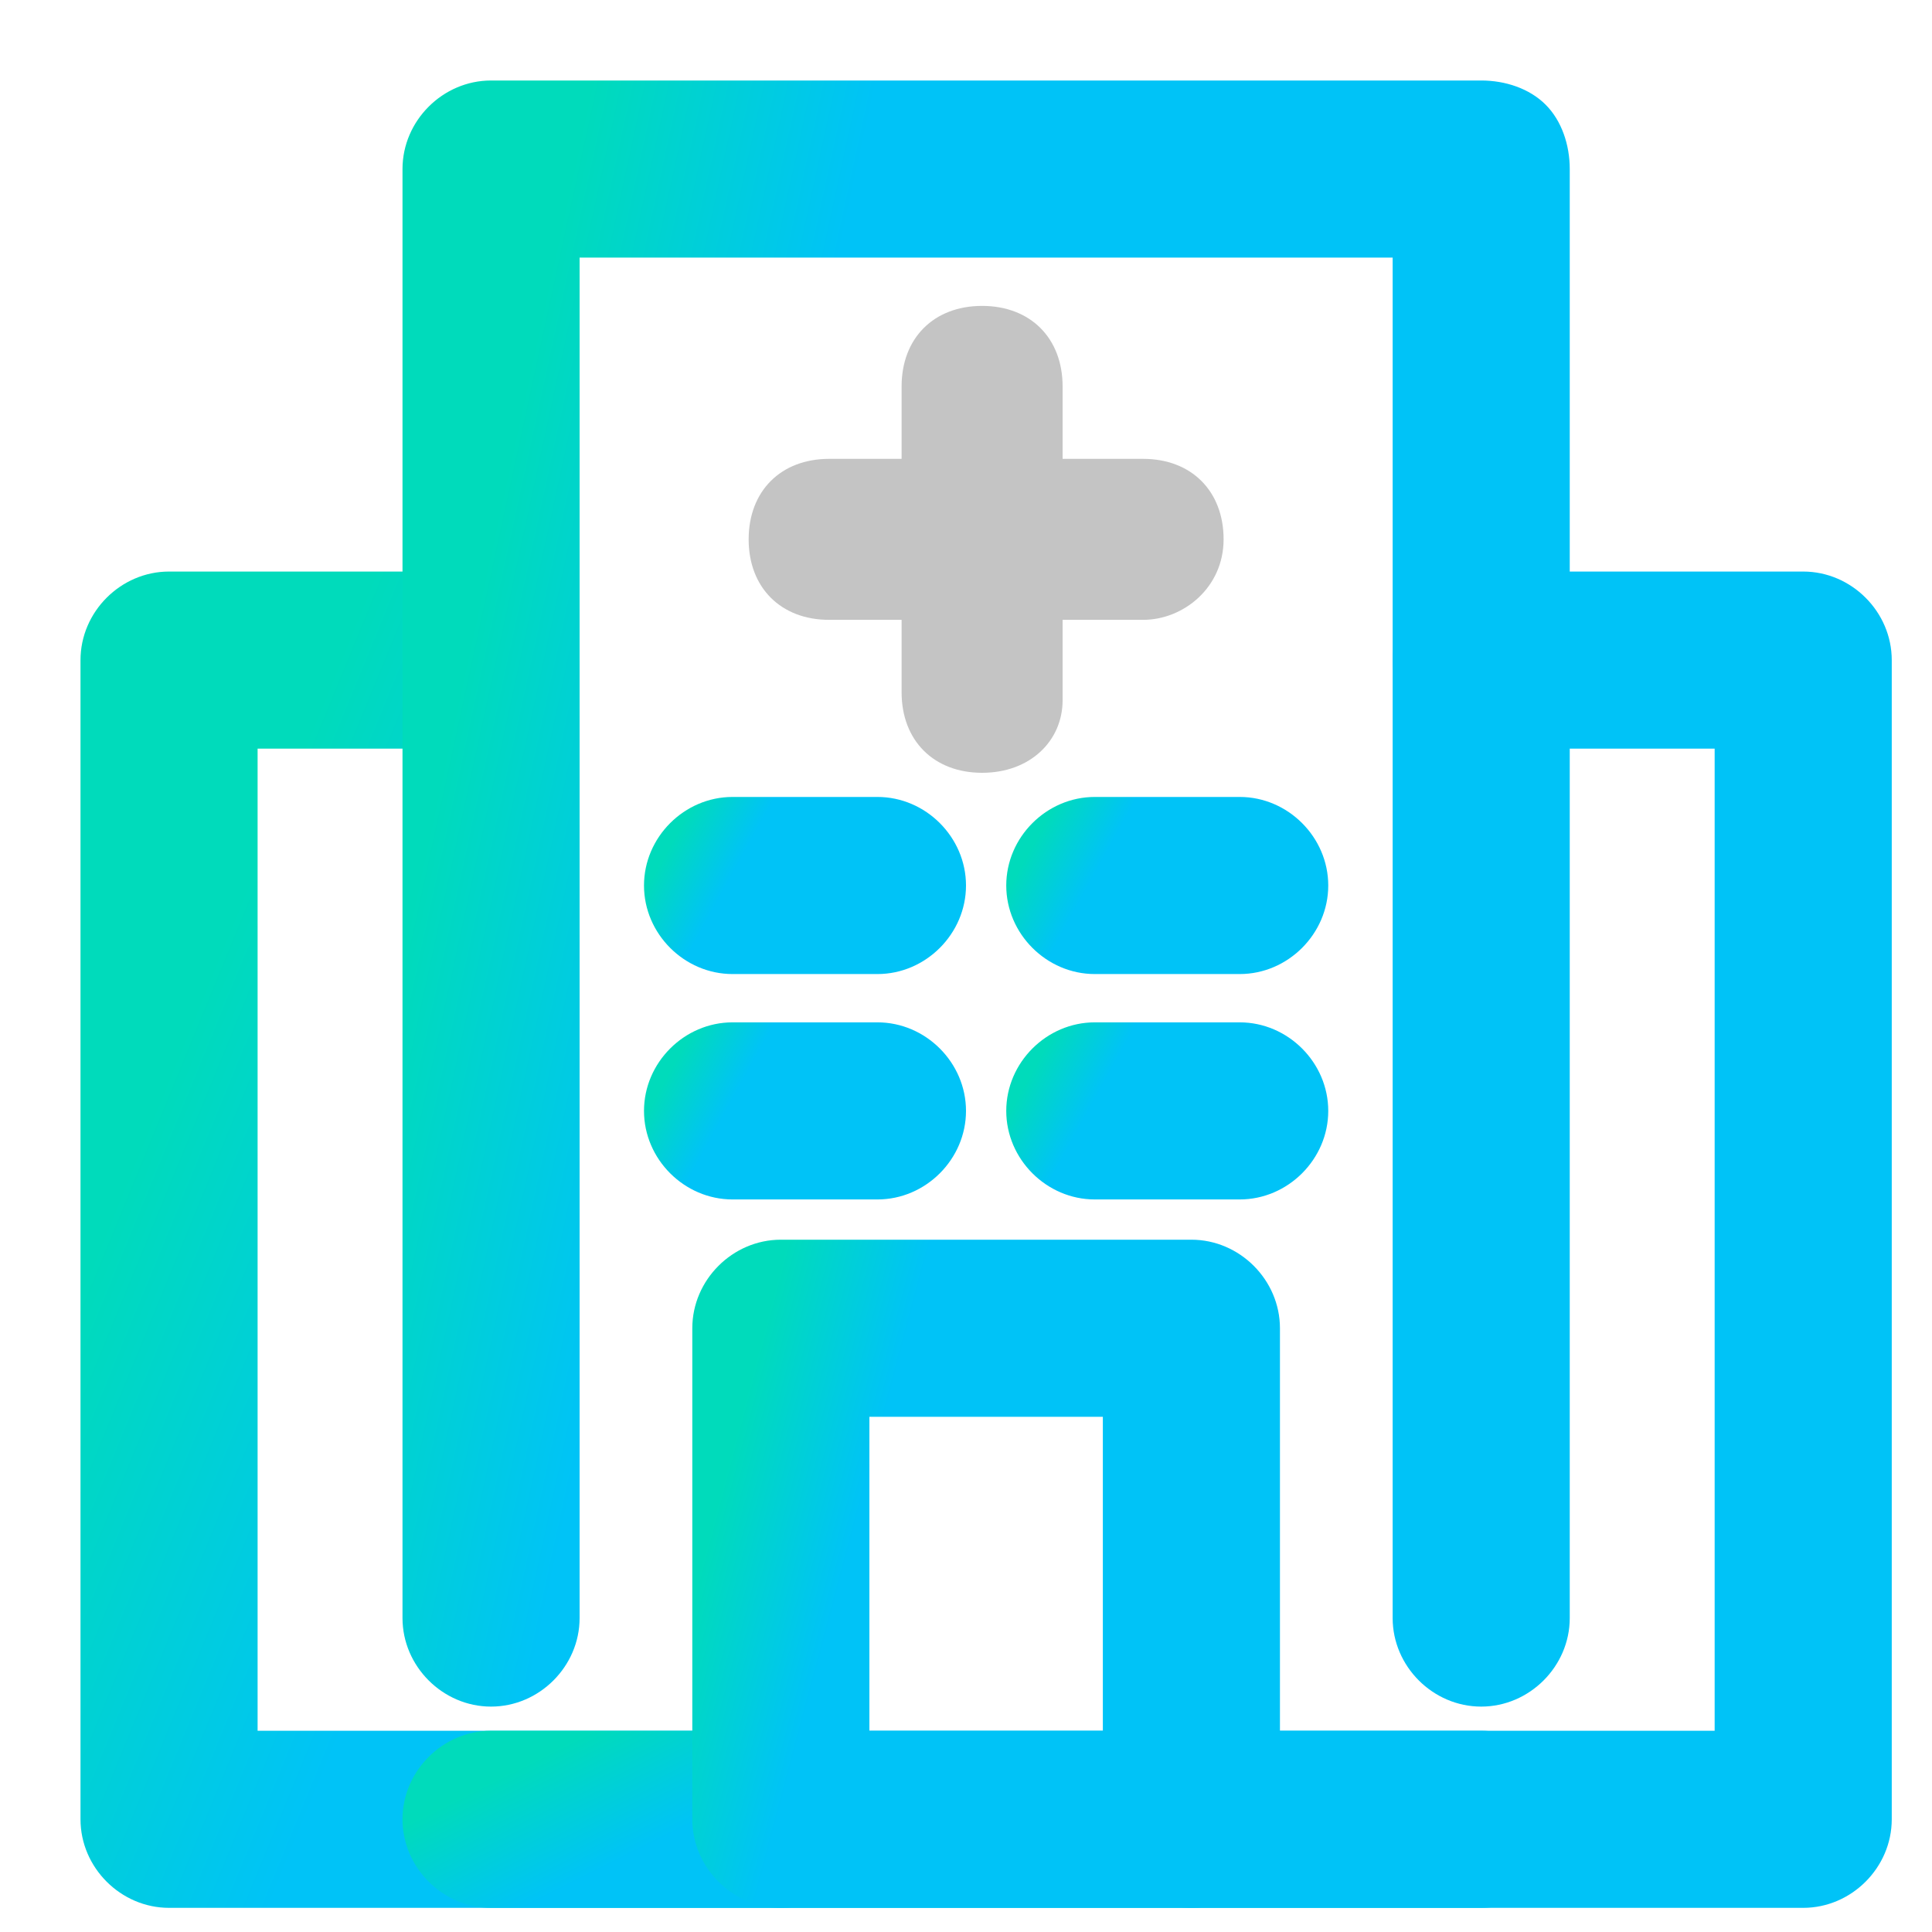
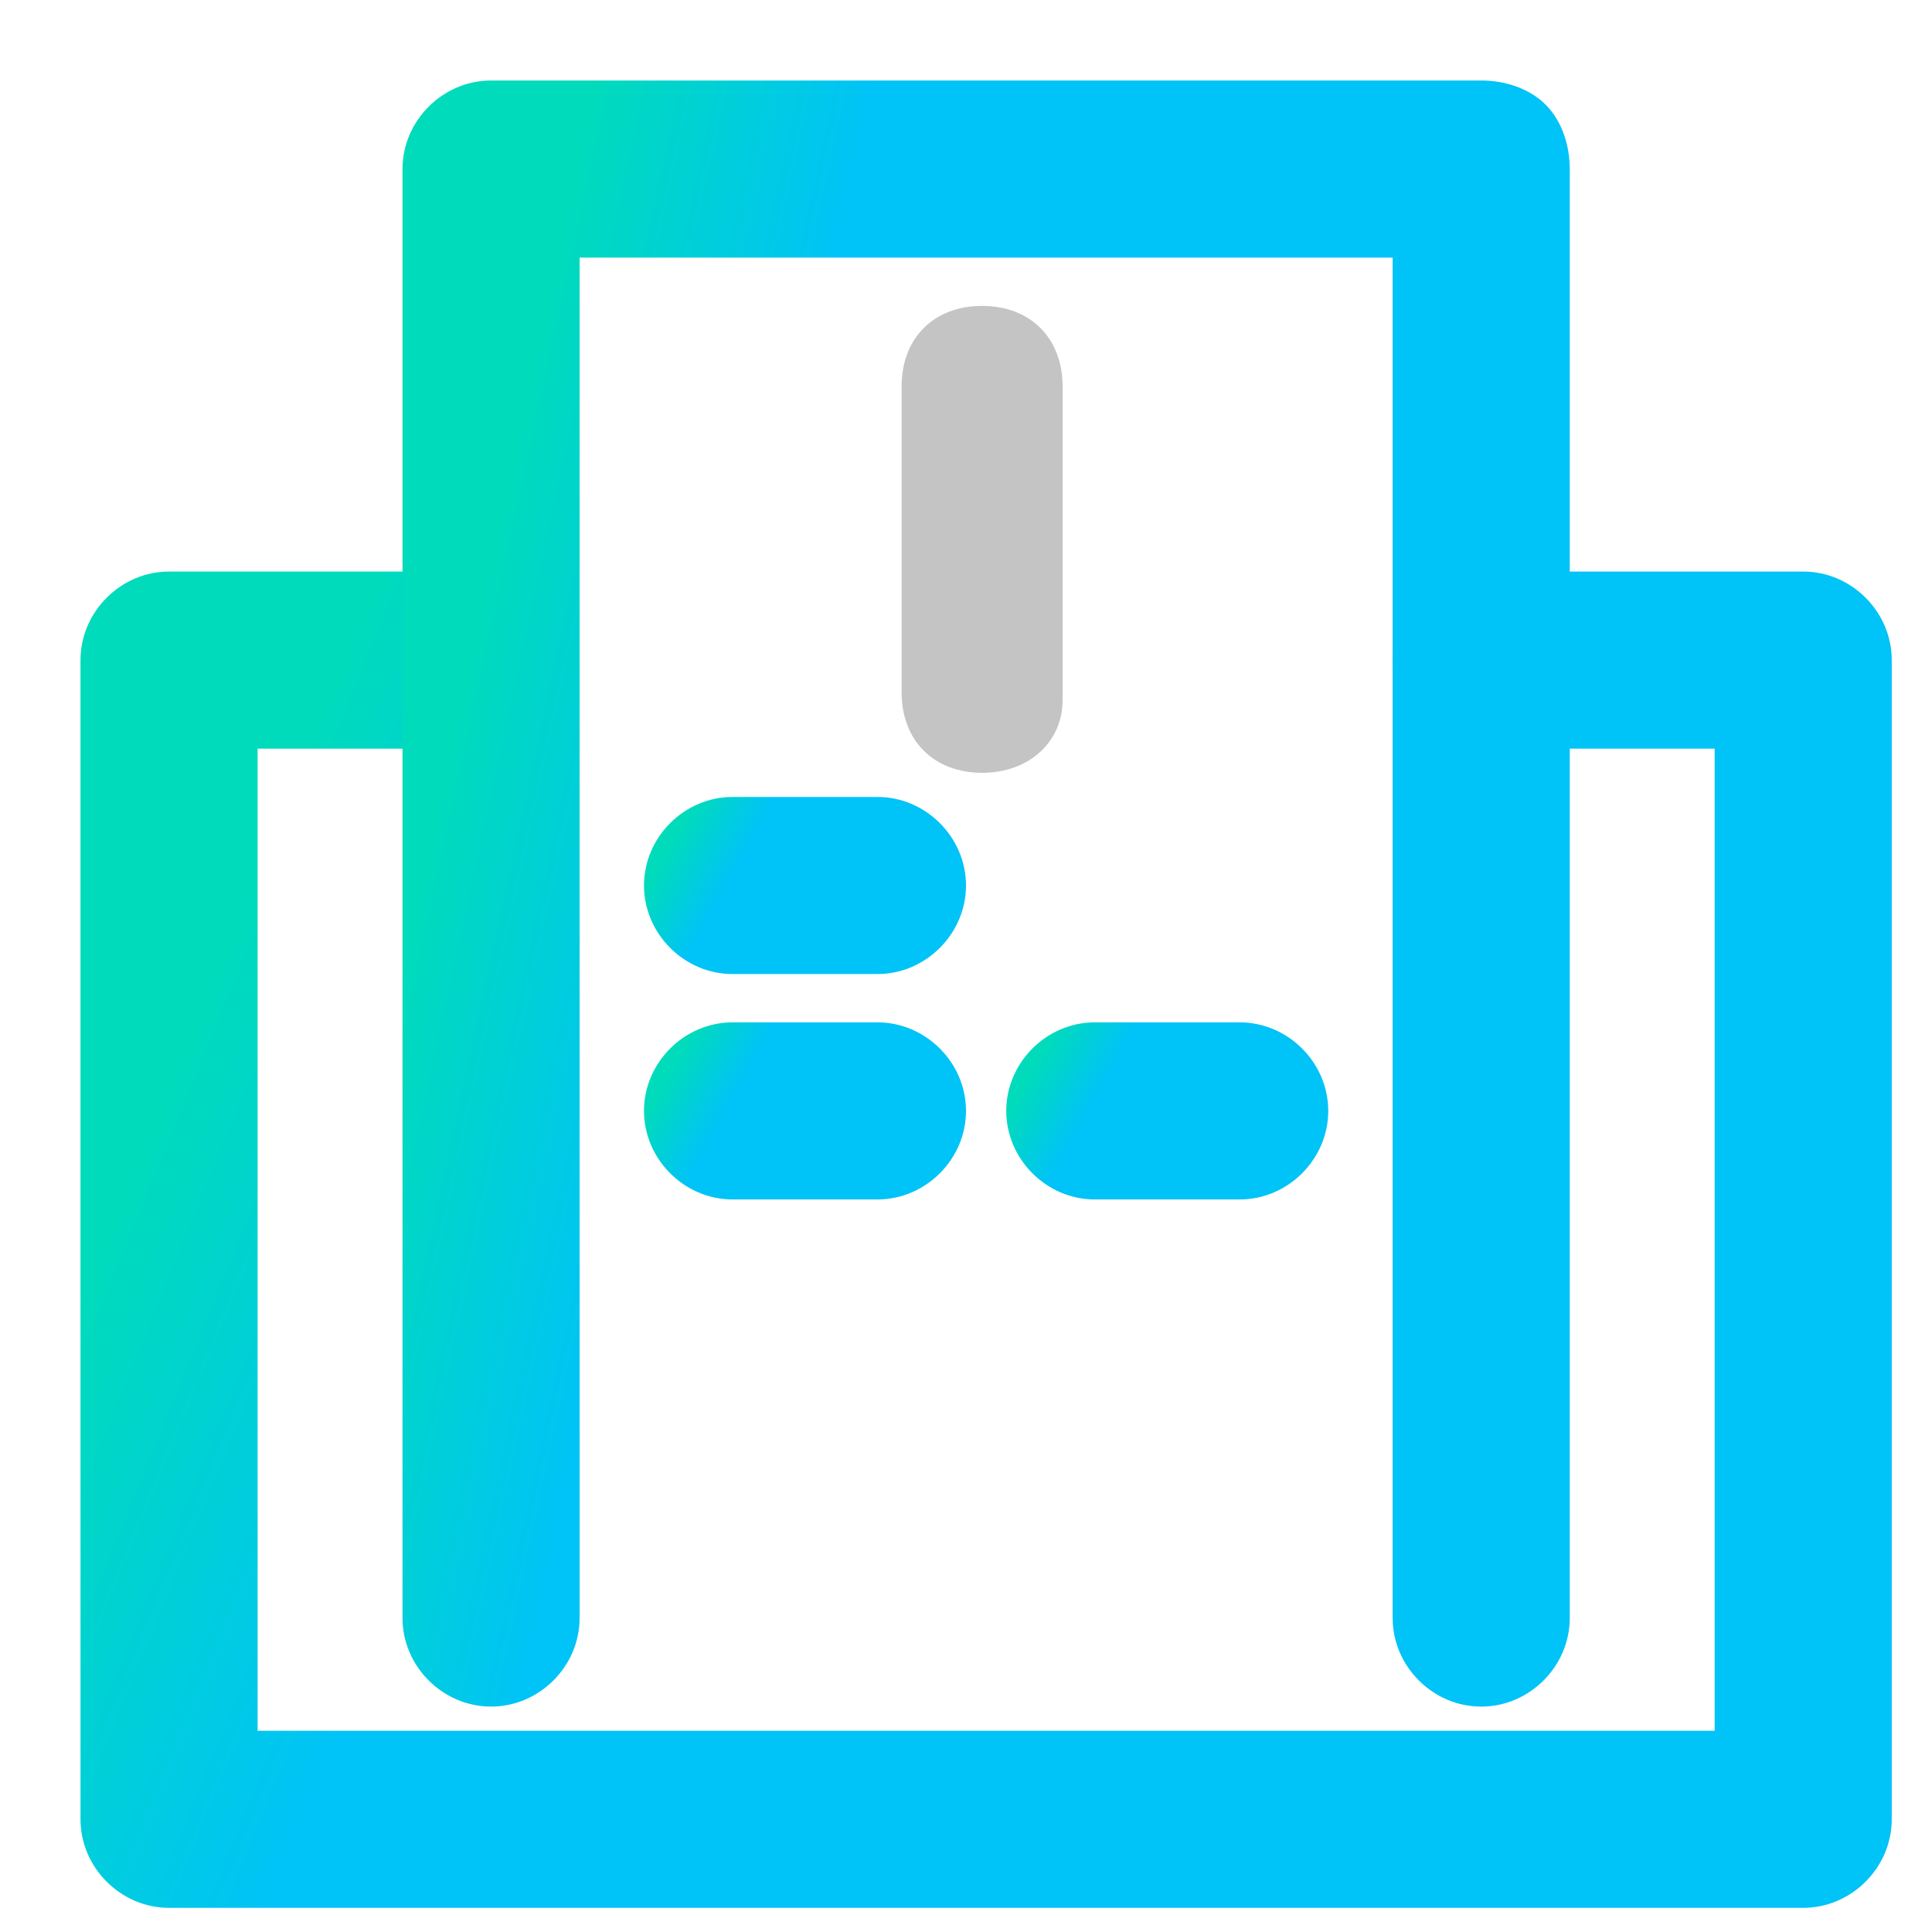
<svg xmlns="http://www.w3.org/2000/svg" width="60" height="60" viewBox="0 0 60 60" fill="none">
  <g clip-path="url(#clip0)">
-     <path d="M35.5 19.25H25.75C24.25 19.25 23.25 18.25 23.25 16.75C23.25 15.25 24.25 14.25 25.75 14.25H35.5C37 14.25 38 15.25 38 16.75C38 18.25 36.75 19.25 35.5 19.25Z" fill="#C4C4C4" />
    <path d="M30.5 24C29 24 28 23 28 21.5V12C28 10.5 29 9.5 30.5 9.5C32 9.5 33 10.5 33 12V21.75C33 23 32 24 30.5 24Z" fill="#C4C4C4" />
    <path d="M56 59.25H5.25C3.75 59.25 2.5 58 2.5 56.5V20.5C2.5 19 3.75 17.75 5.25 17.75H15.25C16.75 17.75 18 19 18 20.5C18 22 16.75 23.25 15.25 23.25H8V53.75H53.25V23.25H46C44.5 23.25 43.25 22 43.25 20.5C43.25 19 44.5 17.75 46 17.75H56C57.5 17.75 58.75 19 58.75 20.5V56.5C58.75 58 57.5 59.25 56 59.25Z" fill="url(#paint0_linear)" />
-     <path d="M46 59.25H15.25C13.75 59.25 12.5 58 12.5 56.5C12.5 55 13.75 53.75 15.25 53.75H46C47.5 53.75 48.75 55 48.75 56.5C48.75 58 47.5 59.25 46 59.25Z" fill="url(#paint1_linear)" />
    <path d="M46 53C44.5 53 43.25 51.75 43.25 50.25V8H18V50.25C18 51.75 16.75 53 15.25 53C13.75 53 12.5 51.75 12.5 50.25V5.25C12.5 3.75 13.75 2.5 15.25 2.5H46C46.75 2.5 47.5 2.75 48 3.25C48.5 3.75 48.75 4.5 48.75 5.25V50.25C48.75 51.75 47.5 53 46 53Z" fill="url(#paint2_linear)" />
    <path d="M27.25 30.25H22.75C21.25 30.25 20 29 20 27.5C20 26 21.25 24.75 22.75 24.75H27.25C28.75 24.75 30 26 30 27.5C30 29 28.75 30.25 27.25 30.25Z" fill="url(#paint3_linear)" />
-     <path d="M38.5 30.25H34C32.5 30.25 31.25 29 31.25 27.5C31.25 26 32.5 24.75 34 24.75H38.5C40 24.75 41.25 26 41.25 27.5C41.25 29 40 30.25 38.5 30.25Z" fill="url(#paint4_linear)" />
    <path d="M27.25 37.25H22.75C21.25 37.25 20 36 20 34.5C20 33 21.25 31.75 22.75 31.75H27.25C28.75 31.75 30 33 30 34.5C30 36 28.75 37.25 27.25 37.25Z" fill="url(#paint5_linear)" />
    <path d="M38.5 37.25H34C32.5 37.25 31.25 36 31.25 34.5C31.25 33 32.5 31.75 34 31.75H38.5C40 31.75 41.25 33 41.25 34.5C41.25 36 40 37.25 38.5 37.25Z" fill="url(#paint6_linear)" />
-     <path d="M37 59.25C35.5 59.25 34.25 58 34.25 56.5V44H27V56.5C27 58 25.75 59.25 24.25 59.25C22.75 59.25 21.5 58 21.5 56.5V41.25C21.5 39.75 22.75 38.5 24.25 38.5H37C38.5 38.5 39.75 39.75 39.75 41.25V56.5C39.75 58 38.5 59.25 37 59.25Z" fill="url(#paint7_linear)" />
  </g>
  <defs>
    <linearGradient id="paint0_linear" x1="-3.053" y1="49.913" x2="10.307" y2="55.389" gradientUnits="userSpaceOnUse">
      <stop offset="0.096" stop-color="#00DBBB" />
      <stop offset="0.979" stop-color="#00C3F7" />
    </linearGradient>
    <linearGradient id="paint1_linear" x1="8.922" y1="58.013" x2="10.944" y2="62.043" gradientUnits="userSpaceOnUse">
      <stop offset="0.096" stop-color="#00DBBB" />
      <stop offset="0.979" stop-color="#00C3F7" />
    </linearGradient>
    <linearGradient id="paint2_linear" x1="8.922" y1="41.638" x2="18.526" y2="43.722" gradientUnits="userSpaceOnUse">
      <stop offset="0.096" stop-color="#00DBBB" />
      <stop offset="0.979" stop-color="#00C3F7" />
    </linearGradient>
    <linearGradient id="paint3_linear" x1="19.013" y1="29.012" x2="21.143" y2="30.184" gradientUnits="userSpaceOnUse">
      <stop offset="0.096" stop-color="#00DBBB" />
      <stop offset="0.979" stop-color="#00C3F7" />
    </linearGradient>
    <linearGradient id="paint4_linear" x1="30.263" y1="29.012" x2="32.393" y2="30.184" gradientUnits="userSpaceOnUse">
      <stop offset="0.096" stop-color="#00DBBB" />
      <stop offset="0.979" stop-color="#00C3F7" />
    </linearGradient>
    <linearGradient id="paint5_linear" x1="19.013" y1="36.012" x2="21.143" y2="37.184" gradientUnits="userSpaceOnUse">
      <stop offset="0.096" stop-color="#00DBBB" />
      <stop offset="0.979" stop-color="#00C3F7" />
    </linearGradient>
    <linearGradient id="paint6_linear" x1="30.263" y1="36.012" x2="32.393" y2="37.184" gradientUnits="userSpaceOnUse">
      <stop offset="0.096" stop-color="#00DBBB" />
      <stop offset="0.979" stop-color="#00C3F7" />
    </linearGradient>
    <linearGradient id="paint7_linear" x1="19.698" y1="54.581" x2="24.427" y2="55.839" gradientUnits="userSpaceOnUse">
      <stop offset="0.096" stop-color="#00DBBB" />
      <stop offset="0.979" stop-color="#00C3F7" />
    </linearGradient>
    <clipPath id="clip0">
      <rect width="56.25" height="56.75" fill="white" transform="translate(2.5 2.5)" />
    </clipPath>
  </defs>
</svg>